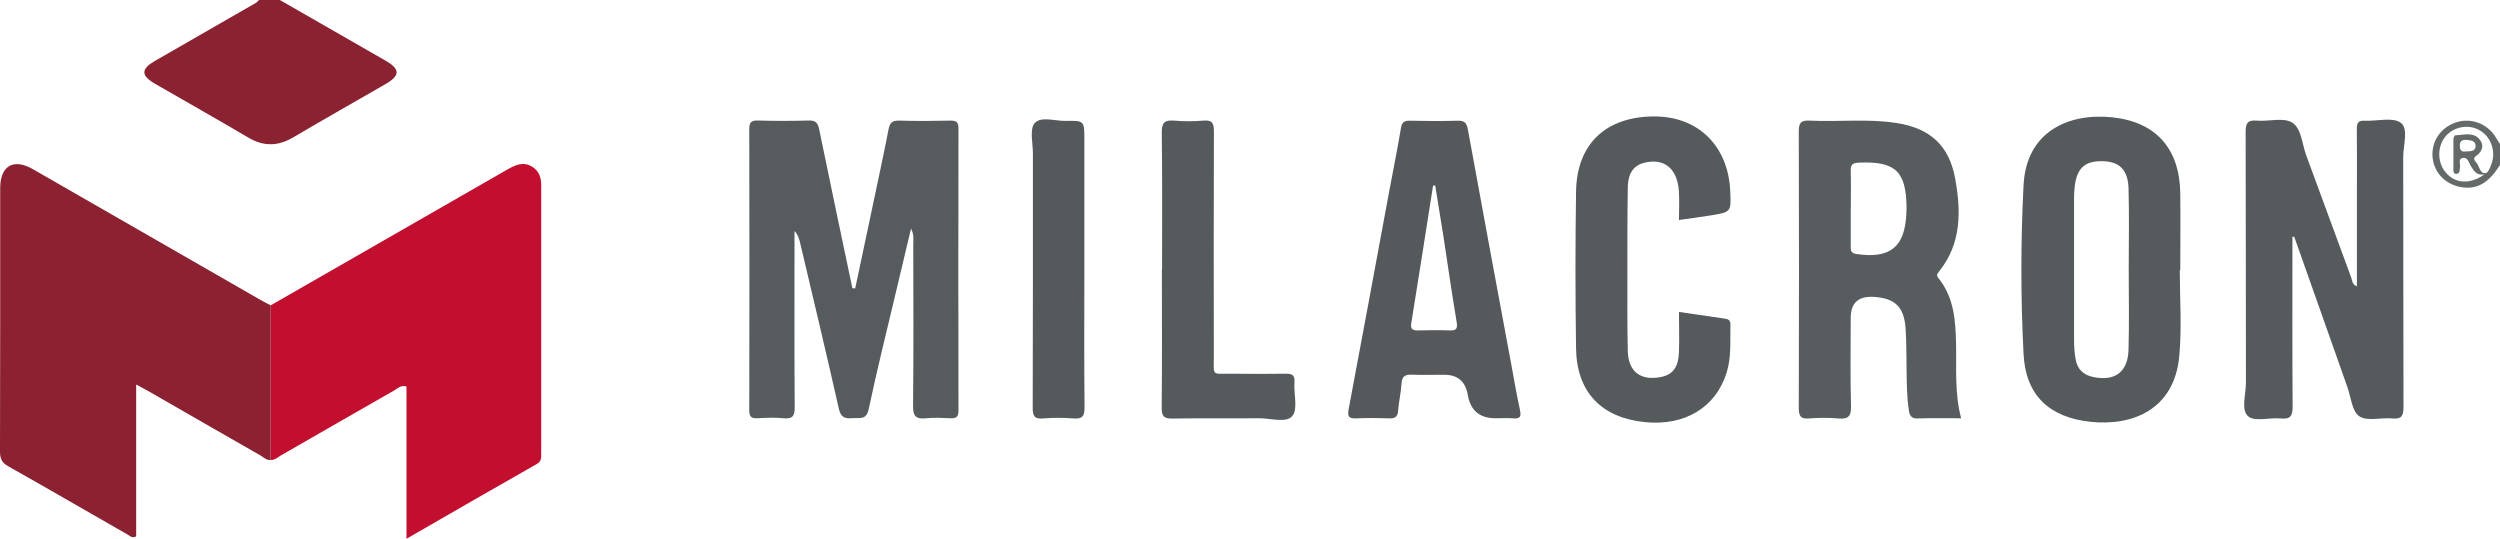
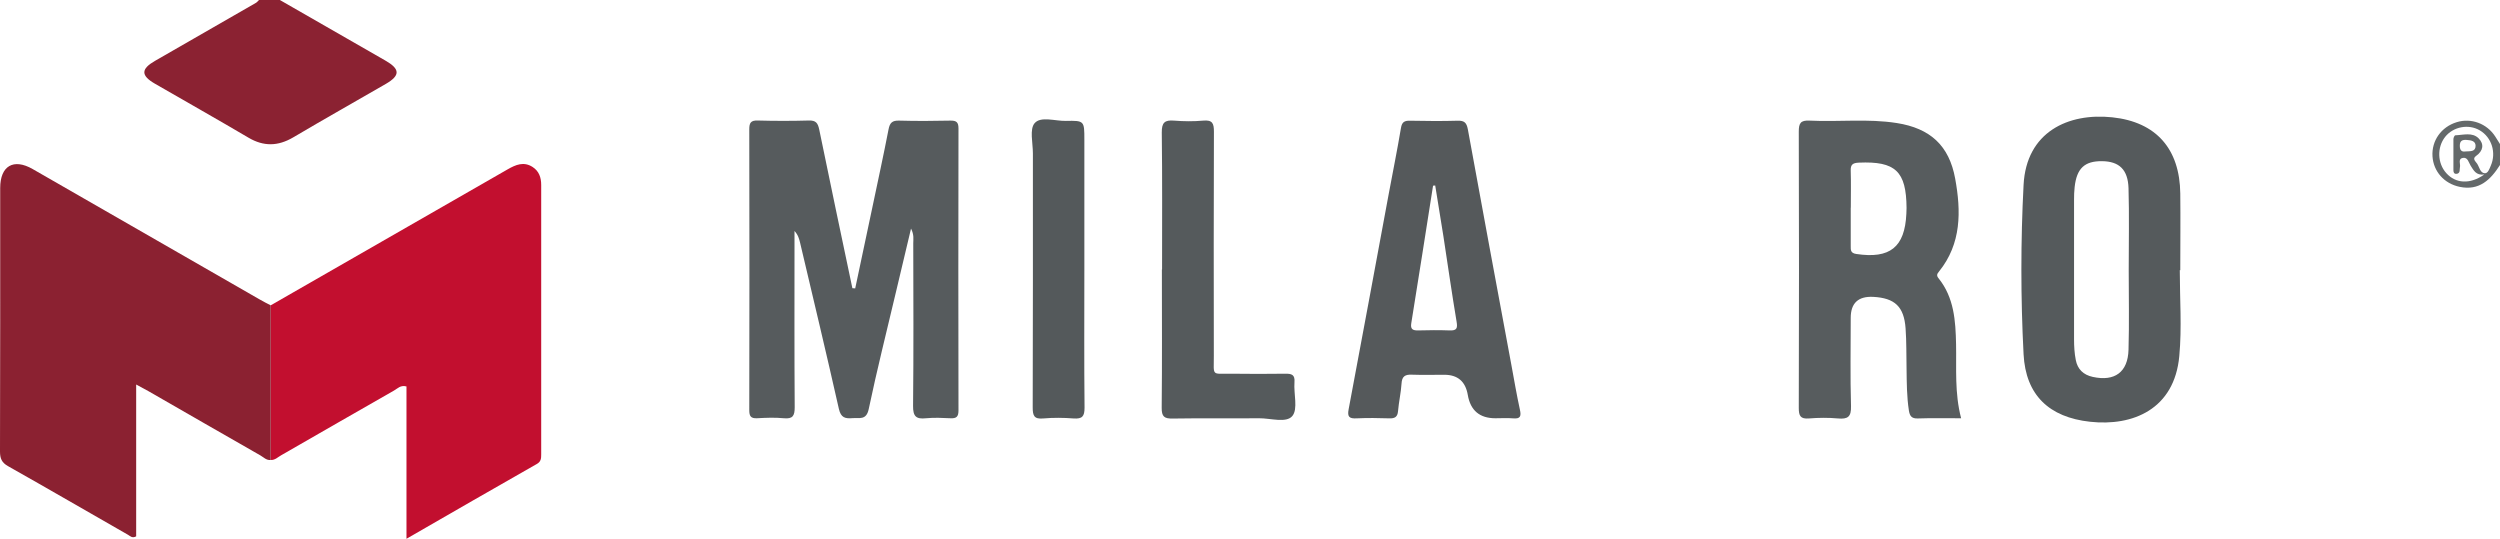
<svg xmlns="http://www.w3.org/2000/svg" id="Layer_1" version="1.1" viewBox="0 0 7947.03 1712.65">
  <defs>
    <style>
      .st0 {
        fill: #575c5e;
      }

      .st1 {
        fill: #54595b;
      }

      .st2 {
        fill: #555a5c;
      }

      .st3 {
        fill: #565b5d;
      }

      .st4 {
        fill: #c20f2f;
      }

      .st5 {
        fill: #8b2232;
      }

      .st6 {
        fill: #55595b;
      }

      .st7 {
        fill: #64696a;
      }

      .st8 {
        fill: #8b2131;
      }
    </style>
  </defs>
  <g id="Layer_11">
    <g>
      <path class="st5" d="M890.18.32c111.62,64.01,223.25,128,334.55,192.01,47.62,27.21,47.92,47.62,1.54,74.51-98.01,56.59-196.65,112.24-294.04,169.75-48.24,28.44-94,29.68-142.54.93-98.63-58.13-198.2-114.4-297.45-171.61-44.84-25.98-44.52-46.69.92-72.66,106.68-61.53,213.34-122.44,320.02-183.97,4.02-2.17,6.81-6.18,10.21-9.28h66.79v.32h0Z" />
      <path class="st7" d="M7947.01,524.41c-29.68,47-66.17,82.55-128.01,69.57-49.47-10.21-83.49-48.86-86.57-97.08-3.1-49.78,27.82-93.38,77-108.53,46.08-14.22,95.85,4.33,122.44,45.45,5.25,8.04,10.21,16.08,15.16,24.12v66.47h-.02ZM7896.93,554.71c-26.28,3.4-33.7-13.29-43.28-28.13-6.19-9.9-8.97-26.9-23.81-24.74-17.94,2.48-7.43,19.79-10.21,30.3-.92,3.4-.3,7.42-.92,10.82-.62,5.56-4.02,8.97-9.27,9.59-8.35.93-10.51-4.63-10.51-11.44,0-33.09-.3-66.17,0-99.25,0-4.02,3.71-11.75,5.87-11.75,25.35-.93,54.11-10.52,74.2,9.59,18.24,18.25,14.84,39.89-8.03,55.97-13.3,9.28-.92,17.94,3.4,24.74,7.11,10.82,9.59,29.06,23.81,30.3,10.51.93,15.16-13.91,19.48-23.81,18.24-41.44,3.1-90.28-34.94-112.54-35.87-21.02-84.11-11.75-110.08,20.71-26.28,33.4-24.73,83.79,3.71,115.33,29.68,33.09,75.44,36.17,120.28,4.63l.29-.32h0ZM7837.57,481.43c15.16-.93,31.84,1.24,31.84-17.94,0-15.15-13.92-17.63-26.9-18.55-13.92-1.24-23.49,1.24-23.19,18.86,0,14.84,6.81,19.48,17.94,17.63h.32,0Z" />
      <path class="st4" d="M860.5,970.58c251.07-144.08,502.15-287.87,753.2-432.26,25.97-14.84,51.33-25.67,79.46-7.42,20.41,13.29,27.21,33.4,27.21,57.2v856.17c0,12.67-.3,22.88-13.92,30.61-136.98,77.92-273.33,156.46-414.32,237.77v-484.2c-18.86-5.25-28.44,6.8-39.57,12.98-119.97,68.33-239.33,137.28-358.97,205.92-10.51,5.87-19.48,15.77-33.08,14.84v-491.62h0Z" />
      <path class="st8" d="M860.5,970.58v491.62c-13.6,1.55-22.57-8.66-32.78-14.53-118.73-67.71-237.15-136.04-355.58-204.07-11.44-6.49-23.49-12.67-39.27-21.33v482.66c-12.98,7.11-19.17-1.24-25.97-4.94-127.08-72.66-253.85-146.25-381.55-218.3-20.09-11.44-25.35-24.43-25.35-46.69.92-279.21.62-558.1.62-837.31,0-70.5,42.36-95.24,103.27-60.29,240.25,137.9,480.5,276.11,720.74,414.01,11.75,6.8,23.81,12.98,35.87,19.17h-.02.02Z" />
-       <path class="st3" d="M2718.48,917.09c18.24-85.65,36.49-171.3,54.41-256.95,17.32-82.86,35.55-165.73,51.63-248.91,4.02-21.33,12.06-28.44,33.7-27.82,54.41,1.55,108.52,1.24,162.95,0,18.86-.31,25.67,4.94,25.67,24.74-.62,298.99-.62,597.68,0,896.67,0,19.79-6.49,25.67-25.35,24.74-25.97-1.24-51.95-2.48-77.6,0-31.54,3.4-41.74-5.56-41.43-39.27,1.86-172.23.92-344.44.62-516.67,0-13.29,3.1-26.9-7.11-47-17,72.05-32.78,138.21-48.54,204.38-29.06,123.06-59.98,245.81-85.95,369.49-7.73,36.48-30,26.9-51.63,28.75-22.89,1.86-36.79-.93-43.28-29.68-39.57-175.93-81.63-351.56-123.06-527.18-3.1-12.67-6.19-25.36-17.94-38.03v36.48c0,174.69-.62,349.4.62,523.78,0,26.9-5.87,37.72-34.63,34.94-28.14-2.79-56.89-1.55-85.03,0-20.09.93-24.73-6.8-24.73-25.67.62-297.75.62-595.21,0-892.96,0-20.09,4.63-28.44,26.59-27.82,54.41,1.55,108.84,1.55,162.95,0,22.27-.62,28.44,8.04,32.78,28.44,34.32,168.2,70.19,336.4,105.44,504.61,3.1,0,6.19.31,9.27.62l-.33.31h-.02Z" />
-       <path class="st2" d="M7287.19,752.91c0,179.65-.62,359.29.62,538.62,0,29.99-5.87,41.74-37.73,38.65-35.25-3.4-83.17,11.13-103.58-6.8-23.49-20.71-7.11-69.26-7.11-105.74-.62-265.6,0-531.51-.92-797.11,0-27.21,4.63-39.89,35.55-37.1,38.03,3.4,84.41-11.13,112.24,6.18,29.68,18.25,31.54,68.64,45.14,105.12,47.92,128.93,94.62,258.18,142.54,387.12,3.4,9.28,2.48,22.26,18.24,28.44v-313.21c0-62.77.62-125.54-.3-188.3,0-19.17,5.57-25.98,25.05-25.05,39.27,1.86,89.66-12.36,115.03,6.8,24.73,18.55,7.43,71.43,7.43,109.15.62,264.37,0,529.04.92,793.4,0,27.82-5.25,40.2-35.87,37.1-35.55-3.4-79.46,9.9-104.51-6.8-23.19-15.46-26.59-60.6-38.03-93.07-53.19-150.58-106.36-301.16-159.55-451.43-3.1-8.97-6.49-17.94-9.59-26.59-2.16,0-4.02.31-6.19.62l.63.02v-.02Z" />
+       <path class="st3" d="M2718.48,917.09c18.24-85.65,36.49-171.3,54.41-256.95,17.32-82.86,35.55-165.73,51.63-248.91,4.02-21.33,12.06-28.44,33.7-27.82,54.41,1.55,108.52,1.24,162.95,0,18.86-.31,25.67,4.94,25.67,24.74-.62,298.99-.62,597.68,0,896.67,0,19.79-6.49,25.67-25.35,24.74-25.97-1.24-51.95-2.48-77.6,0-31.54,3.4-41.74-5.56-41.43-39.27,1.86-172.23.92-344.44.62-516.67,0-13.29,3.1-26.9-7.11-47-17,72.05-32.78,138.21-48.54,204.38-29.06,123.06-59.98,245.81-85.95,369.49-7.73,36.48-30,26.9-51.63,28.75-22.89,1.86-36.79-.93-43.28-29.68-39.57-175.93-81.63-351.56-123.06-527.18-3.1-12.67-6.19-25.36-17.94-38.03v36.48c0,174.69-.62,349.4.62,523.78,0,26.9-5.87,37.72-34.63,34.94-28.14-2.79-56.89-1.55-85.03,0-20.09.93-24.73-6.8-24.73-25.67.62-297.75.62-595.21,0-892.96,0-20.09,4.63-28.44,26.59-27.82,54.41,1.55,108.84,1.55,162.95,0,22.27-.62,28.44,8.04,32.78,28.44,34.32,168.2,70.19,336.4,105.44,504.61,3.1,0,6.19.31,9.27.62h-.02Z" />
      <path class="st0" d="M6233.75,1329.56c-48.86,0-93.38-.93-137.6.62-19.79.62-25.35-8.04-28.14-25.05-6.81-43.9-6.81-88.12-7.43-132.34-.92-42.98,0-86.27-3.1-128.93-4.95-69.26-34.32-96.47-102.65-100.18-47.81-2.48-71.73,19.79-71.73,66.78,0,93.38-1.86,187.07.92,280.44.92,34.32-10.21,42.05-41.43,39.27-30.62-2.79-61.84-2.48-92.46,0-27.21,2.17-32.16-8.66-32.16-33.4.92-292.81.92-585.31,0-878.12,0-26.59,5.25-36.79,34.32-35.25,92.46,4.63,185.22-6.8,277.36,7.73,106.06,16.7,166.35,71.43,185.52,176.86,18.86,103.58,20.09,206.23-51.33,294.98-6.19,7.42-8.97,12.67-1.54,21.64,49.47,61.53,54.11,135.12,55.65,209.33,1.54,77.3-4.95,154.91,16.08,235.61h-.29.01ZM5883.11,660.46v121.51c0,12.36-.92,22.57,17.62,25.36,106.98,16.08,154.3-21.33,159.23-127.7,0-6.18.62-12.36.62-18.55-.92-116.88-35.25-149.04-151.82-144.08-18.86.93-26.28,5.87-25.67,25.05,1.24,39.27.3,78.54.3,117.81l-.29.61h0Z" />
      <path class="st2" d="M6929.13,858.66c0,90.9,6.81,182.73-1.54,273.02-15.46,169.44-147.79,223.86-283.53,209.02-130.49-14.22-204.69-84.72-211.49-214.58-9.27-179.34-9.27-359.29,0-538.31,8.65-168.2,141.62-229.73,281.99-214.89,140.06,14.84,214.58,100.8,216.14,242.41.92,81.32,0,162.33,0,243.64h-1.54l-.03-.32h0ZM6766.8,856.8h0c0-86.27,1.86-172.23-.62-258.49-1.86-59.67-30-85.34-84.11-85.96-55.65-.62-80.7,22.88-87.19,82.55-1.54,13.29-1.86,26.9-1.86,40.51v443.08c0,21.95,1.24,44.52,5.57,66.17,5.57,28.75,23.81,47,54.11,53.49,69.27,15.15,111.62-14.84,113.47-86.58,2.48-84.72.62-169.75.62-254.78h0Z" />
      <path class="st6" d="M4753.62,1329.56c-50.09,0-79.35-24.74-87.81-74.2-7.22-42.67-32.05-64.01-74.52-64.01-34.63,0-69.27.93-103.58-.31-21.33-.93-31.22,5.56-32.46,28.13-1.86,29.37-8.65,58.44-11.13,87.51-1.54,19.17-10.51,23.81-28.14,23.19-34.63-1.24-69.27-1.55-103.58,0-23.19,1.24-30-4.63-25.35-28.75,42.98-227.88,85.03-456.07,127.39-684.25,12.98-69.88,27.21-139.76,38.95-209.95,3.1-18.86,10.82-23.5,28.44-23.19,50.71.93,101.11,1.55,151.82,0,21.95-.62,28.44,6.8,32.46,27.82,45.46,250.14,92.14,499.66,138.52,749.81,8.65,47,16.7,94.31,26.9,141,4.63,20.71,1.54,29.68-21.65,27.52-18.24-1.55-37.11-.31-55.65-.31h-.62.01ZM4561.91,589.65c-2.16,0-4.33.31-6.49.62-22.89,145.94-45.76,291.88-69.27,437.51-3.1,19.17,5.25,22.88,21.95,22.57,33.08-.93,66.47-1.24,99.87,0,22.57.93,25.97-6.49,22.27-27.82-15.16-90.59-28.14-181.5-42.05-272.41-8.35-53.49-17.32-107.29-25.97-160.78l-.32.31h0Z" />
-       <path class="st2" d="M5337.08,699.72c0-32.16,1.86-62.77-.3-93.38-4.95-65.55-40.19-98.63-94.92-91.83-44.52,5.56-66.47,29.99-67.41,81.63-1.54,94.62-1.24,189.53-1.24,284.15,0,78.85-.62,157.38,1.24,236.22,1.54,65.55,42.05,95.24,106.68,81.63,36.79-7.73,54.41-31.23,55.97-79.78,1.54-41.74,0-83.17,0-126.77,50.09,7.42,96.47,14.22,142.54,20.71,12.06,1.55,21.65,4.02,21.03,19.48-1.24,51.32,3.71,103.27-12.36,153.67-34.32,109.15-131.71,168.82-258.18,156.46-138.84-13.29-218.3-95.24-220.15-234.37-2.48-166.04-2.48-332.08,0-498.43,2.16-150.89,93.68-237.77,246.12-239.01,141-1.24,237.47,92.76,243.96,237.15,3.1,66.47,3.1,66.78-60.92,77.3-32.78,5.25-65.55,9.59-102.65,14.84l.6.34h-.01Z" />
      <path class="st2" d="M3694,856.49c0-145.01.92-290.33-.92-435.35-.3-31.54,9.27-40.2,39.27-37.72,30.62,2.48,61.84,2.79,92.46,0,29.68-2.79,34.01,9.28,34.01,35.25-.92,237.46-.62,474.93-.3,712.08,0,66.78-8.35,56.59,55.97,57.2,56.89.62,113.79.93,170.36,0,20.71-.31,32.16,2.48,30,27.52-2.78,36.48,11.75,84.72-6.81,106.98-19.17,23.19-69.27,6.8-105.74,7.11-91.52.93-182.74-.62-274.26.93-27.52.62-35.55-6.49-35.25-34.63,1.54-146.25.62-292.81.62-439.06l.6-.3h-.01Z" />
      <path class="st1" d="M3446.95,860.82c0,145.01-.92,290.02.62,435.04,0,28.13-7.43,36.17-34.94,34.32-31.84-2.48-64.32-2.79-96.16,0-29.38,2.79-33.7-8.97-33.7-35.25.92-269,.62-538,.62-807.32,0-33.09-11.13-76.99,5.57-96.16,19.48-22.57,64.93-6.49,98.95-7.11,59.06-1.24,59.06-.31,59.06,59.98v416.49h-.03,0Z" />
    </g>
  </g>
</svg>